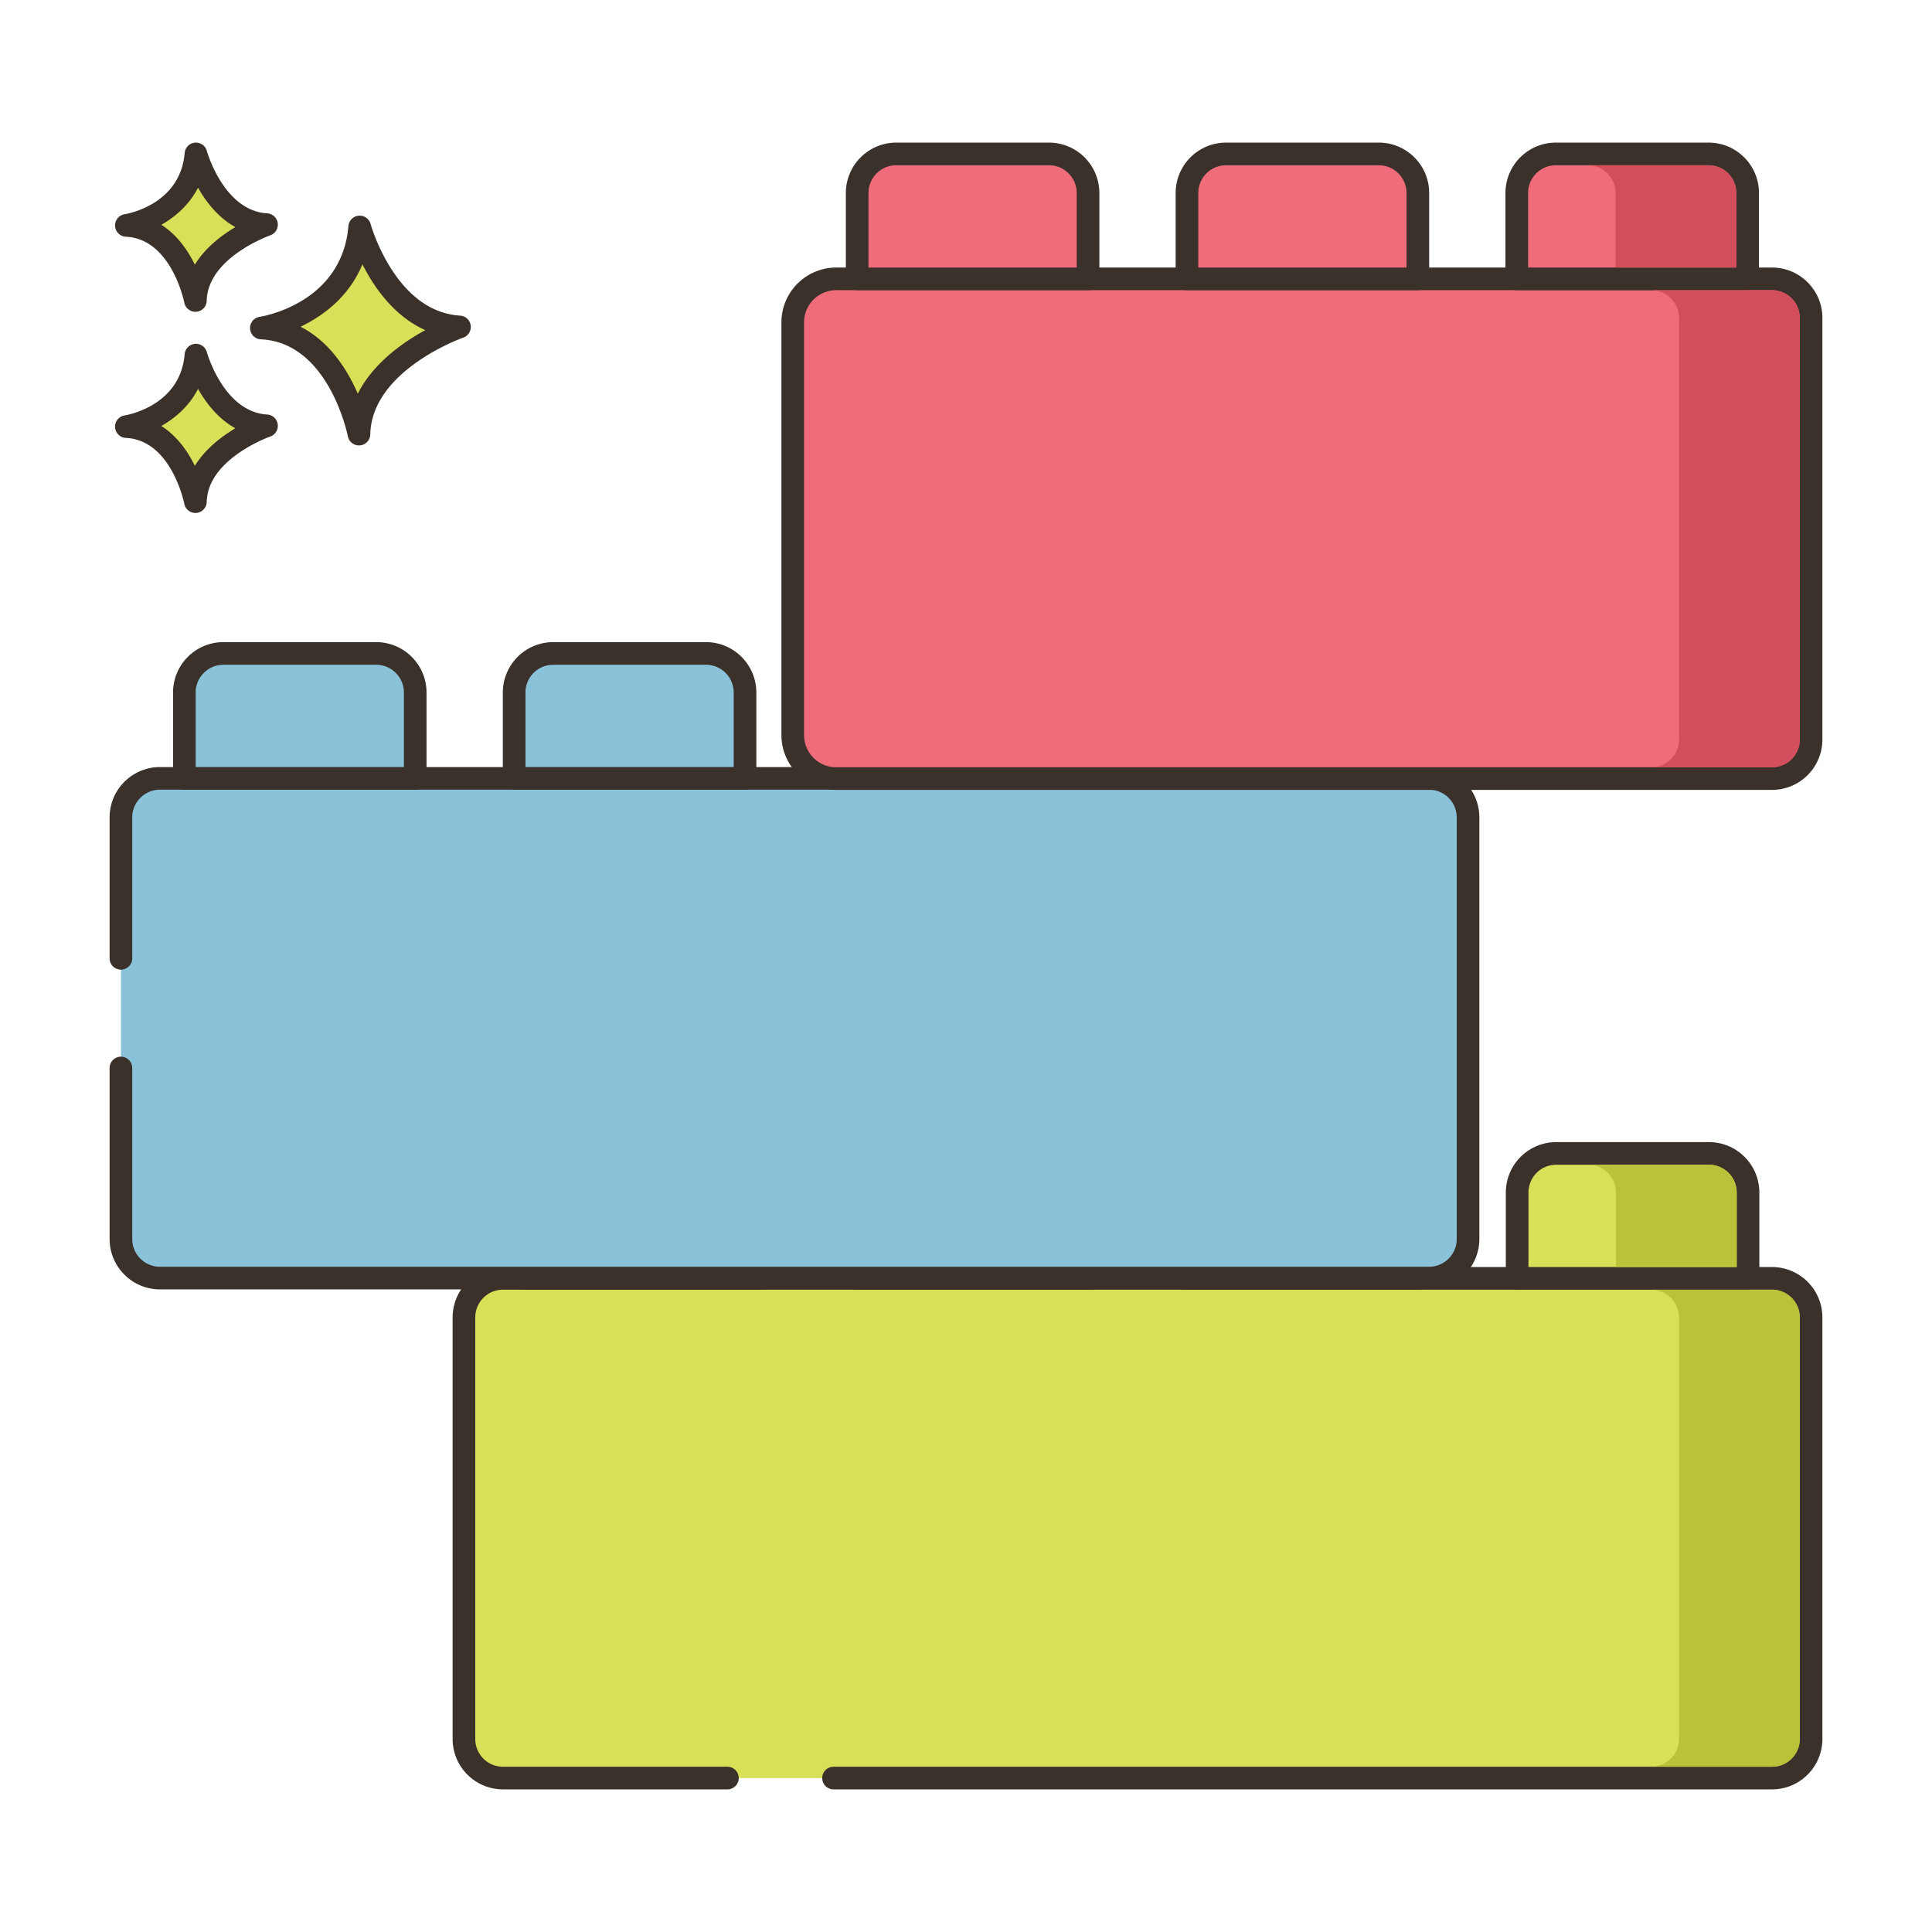
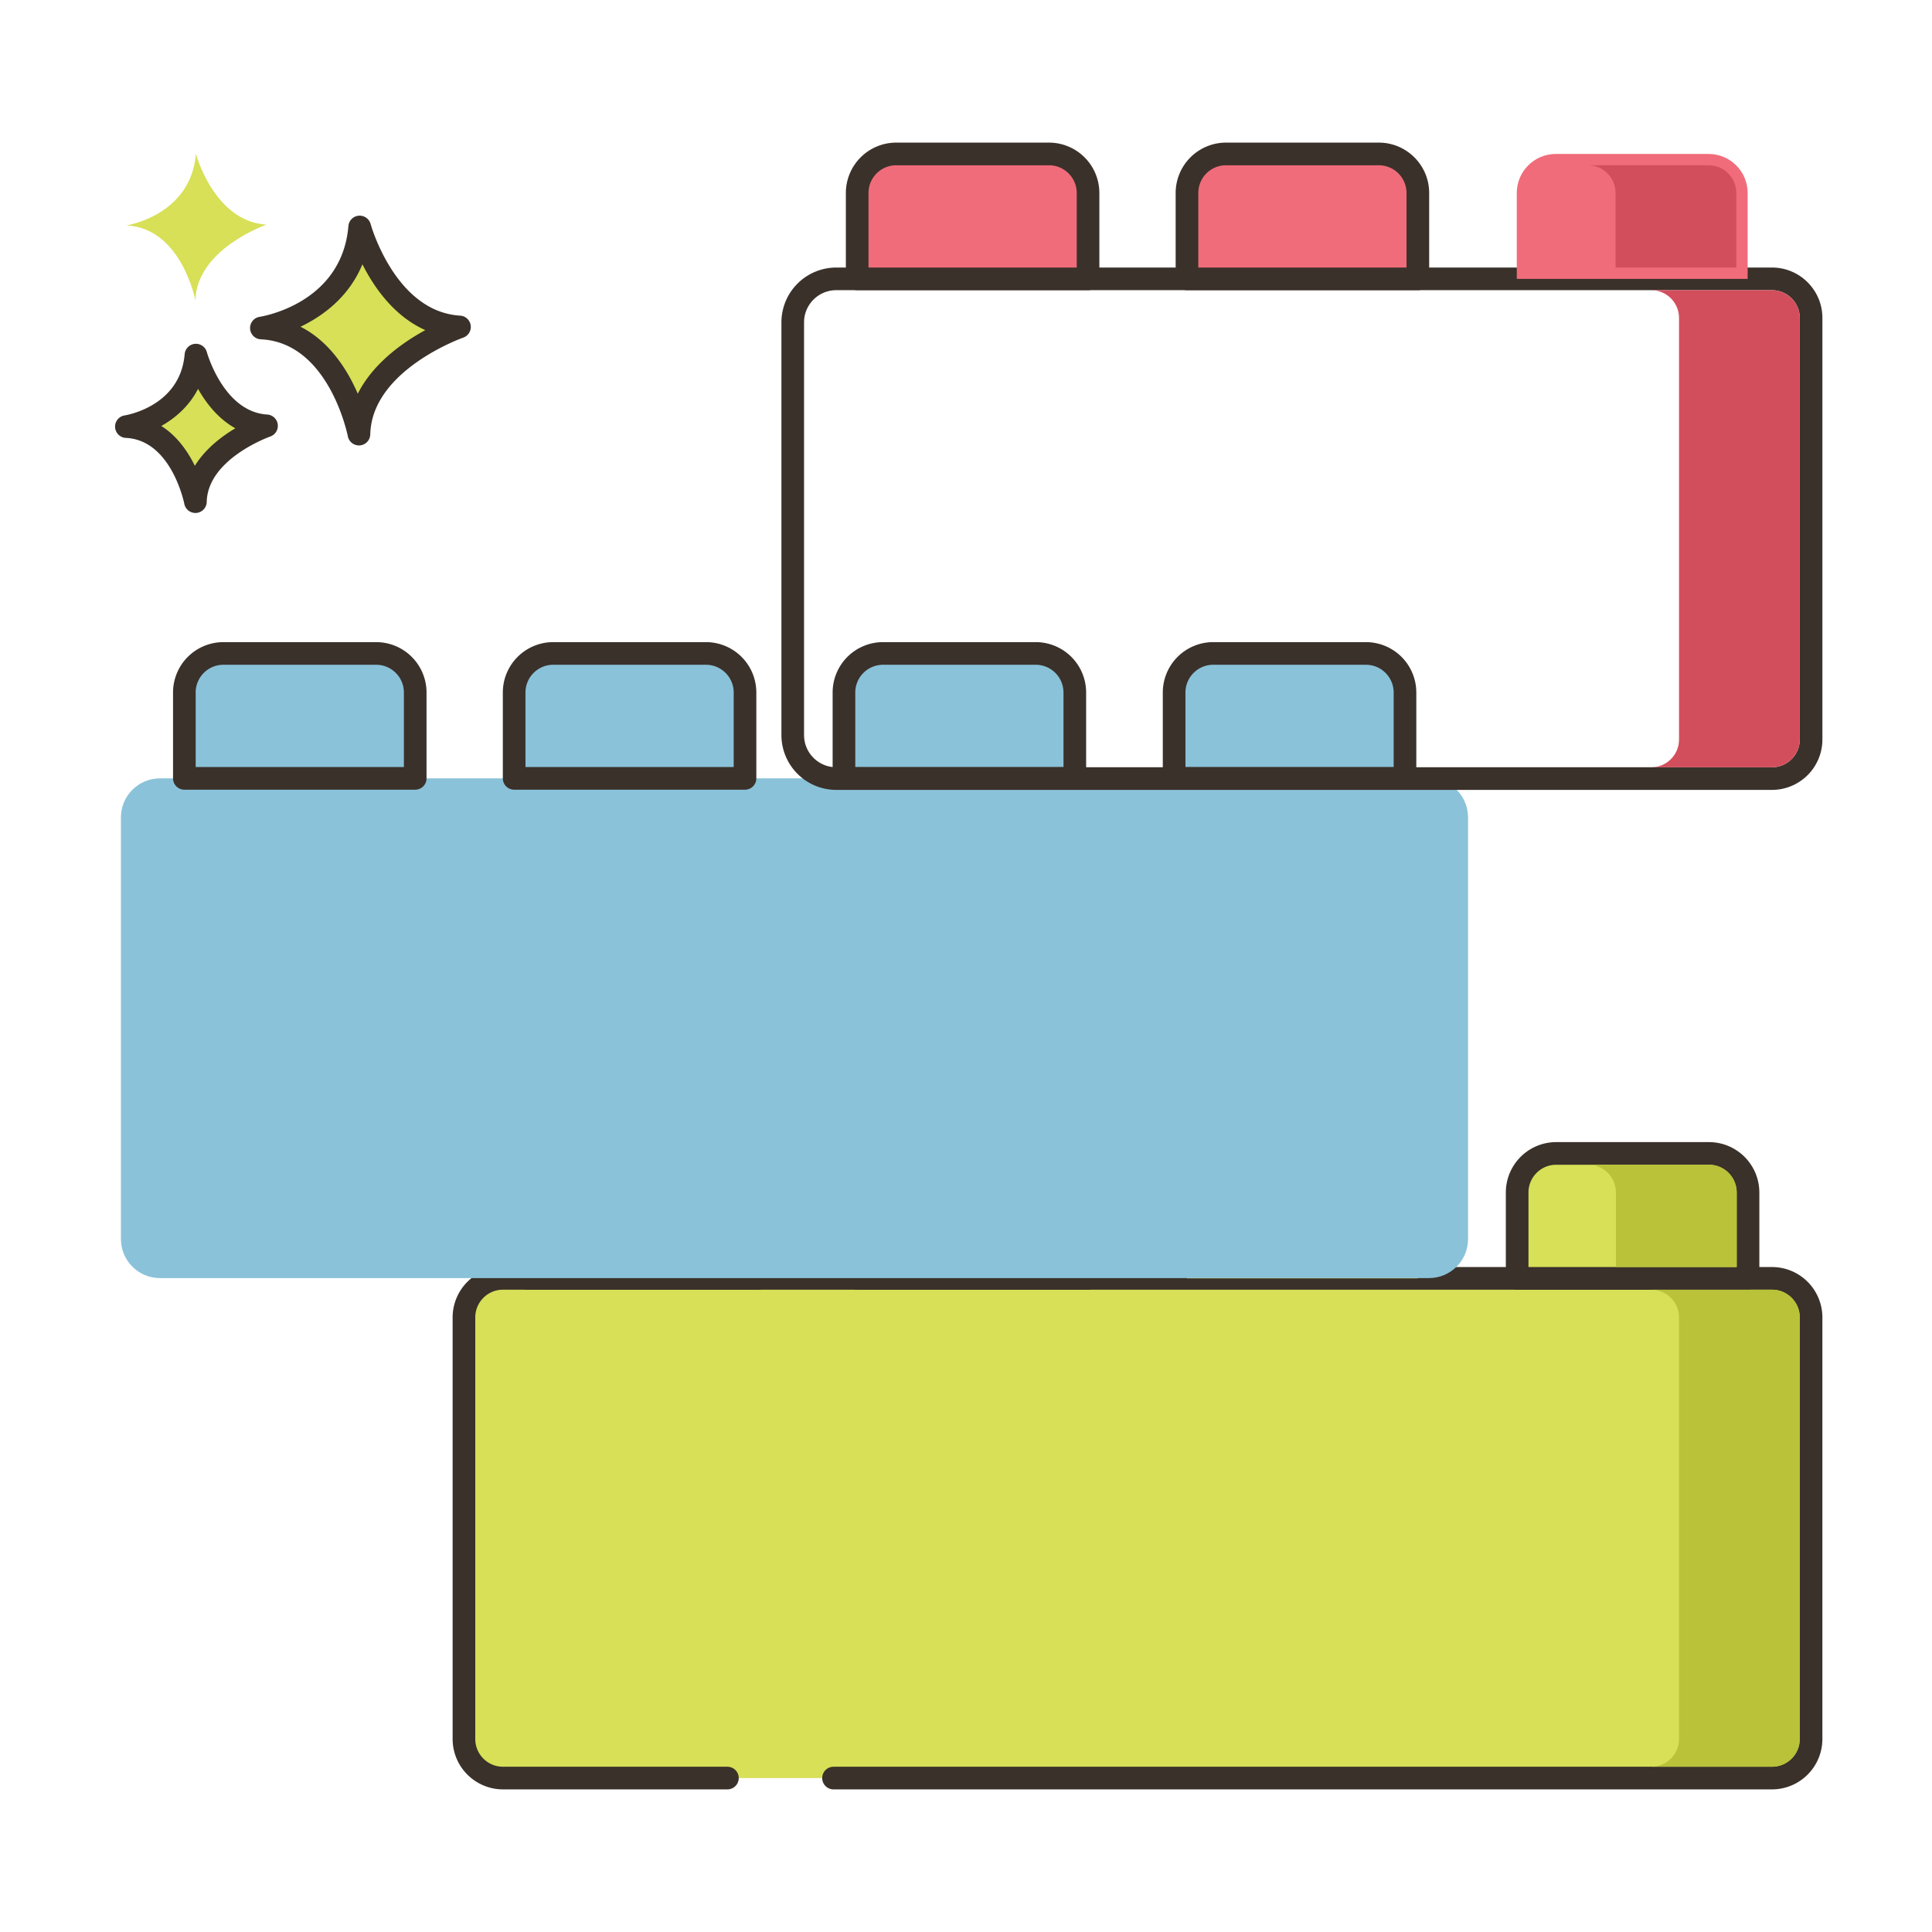
<svg xmlns="http://www.w3.org/2000/svg" xmlns:xlink="http://www.w3.org/1999/xlink" width="512" height="512" viewBox="0 0 256 256">
  <style>.B{fill:#3a312a}.C{fill:#d7e057}.D{fill:#8ac2d9}.E{fill:#f16c7a}</style>
  <path d="m47.661 30.075c-.974 11.564-13.024 13.39-13.024 13.39 10.346.487 12.925 14.059 12.925 14.059.221-9.677 13.321-14.202 13.321-14.202-9.813-.588-13.222-13.247-13.222-13.247z" class="C" />
  <path d="M60.973 41.824C52.368 41.309 49.14 29.8 49.109 29.683a1.51 1.51 0 0 0-1.583-1.102 1.5 1.5 0 0 0-1.359 1.367c-.86 10.215-11.313 11.963-11.754 12.032a1.5 1.5 0 0 0 .154 2.982c9.028.425 11.499 12.719 11.523 12.843a1.5 1.5 0 0 0 1.472 1.217 1.35 1.35 0 0 0 .127-.005 1.5 1.5 0 0 0 1.374-1.459c.195-8.509 12.192-12.777 12.313-12.819a1.5 1.5 0 0 0 .994-1.623c-.099-.708-.683-1.249-1.397-1.292zM47.407 52.169c-1.356-3.13-3.709-6.907-7.587-8.876 2.931-1.405 6.409-3.913 8.202-8.273 1.551 3.071 4.199 6.88 8.334 8.723-3.008 1.639-6.922 4.405-8.949 8.426z" class="B" />
  <path d="m25.962 47.055c-.689 8.179-9.212 9.471-9.212 9.471 7.318.344 9.142 9.944 9.142 9.944.156-6.845 9.422-10.045 9.422-10.045-6.941-.416-9.352-9.37-9.352-9.37z" class="C" />
  <path d="M35.404 54.927c-5.766-.345-7.972-8.185-7.994-8.264-.19-.702-.854-1.163-1.582-1.102a1.5 1.5 0 0 0-1.36 1.368c-.579 6.871-7.646 8.067-7.942 8.114a1.5 1.5 0 0 0 .155 2.982c6.035.284 7.723 8.644 7.739 8.726a1.5 1.5 0 0 0 1.473 1.22 1.3 1.3 0 0 0 .124-.005 1.5 1.5 0 0 0 1.376-1.461c.131-5.709 8.332-8.634 8.413-8.662a1.5 1.5 0 0 0 .996-1.622c-.099-.71-.684-1.251-1.398-1.294zm-9.585 6.796c-.924-1.886-2.34-3.948-4.447-5.28 1.855-1.041 3.697-2.629 4.87-4.916 1.057 1.874 2.655 3.954 4.941 5.223-1.849 1.101-3.987 2.74-5.364 4.973z" class="B" />
  <path d="m25.962 20.398c-.689 8.179-9.212 9.471-9.212 9.471 7.318.345 9.142 9.944 9.142 9.944.156-6.845 9.422-10.045 9.422-10.045-6.941-.416-9.352-9.37-9.352-9.37z" class="C" />
-   <path d="M35.404 28.27c-5.739-.343-7.952-8.113-7.993-8.263-.189-.704-.859-1.167-1.583-1.104a1.5 1.5 0 0 0-1.36 1.368c-.579 6.871-7.646 8.067-7.942 8.114a1.5 1.5 0 0 0 .154 2.982c6.036.284 7.724 8.644 7.739 8.726a1.5 1.5 0 0 0 1.472 1.22c.042 0 .083-.001.125-.005a1.5 1.5 0 0 0 1.376-1.461c.131-5.709 8.331-8.634 8.413-8.662a1.5 1.5 0 0 0-.401-2.915zm-9.585 6.795c-.924-1.886-2.34-3.947-4.447-5.28 1.855-1.042 3.697-2.63 4.87-4.917 1.057 1.874 2.654 3.955 4.941 5.224-1.849 1.101-3.988 2.741-5.364 4.973z" class="B" />
  <path d="M234.805 169.389H66.649c-2.856 0-5.172 2.315-5.172 5.172v55.87c0 2.856 2.315 5.172 5.172 5.172h168.156c2.856 0 5.172-2.315 5.172-5.172v-55.87c0-2.857-2.316-5.172-5.172-5.172z" class="C" />
  <path d="M234.805 167.889H66.648a6.68 6.68 0 0 0-6.672 6.672v55.87a6.68 6.68 0 0 0 6.672 6.672h29.738a1.5 1.5 0 1 0 0-3H66.648c-2.025 0-3.672-1.647-3.672-3.672v-55.87c0-2.025 1.647-3.672 3.672-3.672h168.156a3.68 3.68 0 0 1 3.672 3.672v55.87c0 2.025-1.647 3.672-3.672 3.672H110.447a1.5 1.5 0 1 0 0 3h124.357a6.68 6.68 0 0 0 6.672-6.672v-55.87a6.68 6.68 0 0 0-6.671-6.672z" class="B" />
  <path d="M95.3 152.835H75.053c-2.856 0-5.172 2.316-5.172 5.172v11.382h30.59v-11.382c0-2.856-2.315-5.172-5.171-5.172z" class="C" />
  <path d="M95.3 151.335H75.053a6.68 6.68 0 0 0-6.672 6.672v11.381a1.5 1.5 0 0 0 1.5 1.5h30.59a1.5 1.5 0 0 0 1.5-1.5v-11.381a6.68 6.68 0 0 0-6.671-6.672zm3.672 16.554h-27.59v-9.881c0-2.025 1.647-3.672 3.672-3.672H95.3c2.025 0 3.672 1.647 3.672 3.672z" class="B" />
  <use xlink:href="#B" class="C" />
  <path d="M139 151.335h-20.247a6.68 6.68 0 0 0-6.672 6.672v11.381a1.5 1.5 0 0 0 1.5 1.5h30.59a1.5 1.5 0 0 0 1.5-1.5v-11.381a6.68 6.68 0 0 0-6.671-6.672zm3.672 16.554h-27.59v-9.881c0-2.025 1.647-3.672 3.672-3.672H139a3.68 3.68 0 0 1 3.672 3.672z" class="B" />
  <use xlink:href="#B" x="43.7" class="C" />
-   <path d="M182.7 151.335h-20.246a6.68 6.68 0 0 0-6.673 6.672v11.381a1.5 1.5 0 0 0 1.5 1.5h30.591a1.5 1.5 0 0 0 1.5-1.5v-11.381a6.68 6.68 0 0 0-6.672-6.672zm3.672 16.554h-27.591v-9.881c0-2.025 1.647-3.672 3.673-3.672H182.7a3.68 3.68 0 0 1 3.672 3.672z" class="B" />
  <use xlink:href="#B" x="87.45" class="C" />
  <path d="M226.45 151.335h-20.246a6.68 6.68 0 0 0-6.673 6.672v11.381a1.5 1.5 0 0 0 1.5 1.5h30.591a1.5 1.5 0 0 0 1.5-1.5v-11.381a6.68 6.68 0 0 0-6.672-6.672zm3.672 16.554h-27.591v-9.881c0-2.025 1.647-3.672 3.673-3.672h20.246a3.68 3.68 0 0 1 3.672 3.672z" class="B" />
  <path d="M189.351 103.139H21.195c-2.856 0-5.172 2.315-5.172 5.172v55.87c0 2.856 2.315 5.172 5.172 5.172h168.156c2.856 0 5.172-2.315 5.172-5.172v-55.87c0-2.857-2.315-5.172-5.172-5.172z" class="D" />
-   <path d="M189.352 101.639H21.195a6.68 6.68 0 0 0-6.672 6.672v18.672a1.5 1.5 0 1 0 3 0v-18.672c0-2.025 1.647-3.672 3.672-3.672h168.156a3.68 3.68 0 0 1 3.672 3.672v55.87c0 2.025-1.647 3.672-3.672 3.672H21.195c-2.025 0-3.672-1.647-3.672-3.672v-22.663a1.5 1.5 0 1 0-3 0v22.663a6.68 6.68 0 0 0 6.672 6.672h168.156a6.68 6.68 0 0 0 6.672-6.672v-55.87a6.68 6.68 0 0 0-6.671-6.672z" class="B" />
  <path d="M49.846 86.585H29.6c-2.856 0-5.172 2.316-5.172 5.172v11.382h30.59V91.757c0-2.856-2.315-5.172-5.172-5.172z" class="D" />
  <path d="M49.846 85.085H29.6a6.68 6.68 0 0 0-6.672 6.672v11.381a1.5 1.5 0 0 0 1.5 1.5h30.59a1.5 1.5 0 0 0 1.5-1.5V91.757a6.68 6.68 0 0 0-6.672-6.672zm3.672 16.554h-27.59v-9.881c0-2.025 1.647-3.672 3.672-3.672h20.246c2.025 0 3.672 1.647 3.672 3.672z" class="B" />
  <path d="M93.546 86.585H73.3c-2.856 0-5.172 2.316-5.172 5.172v11.382h30.59V91.757c0-2.856-2.315-5.172-5.172-5.172z" class="D" />
  <path d="M93.546 85.085H73.3a6.68 6.68 0 0 0-6.672 6.672v11.381a1.5 1.5 0 0 0 1.5 1.5h30.59a1.5 1.5 0 0 0 1.5-1.5V91.757a6.68 6.68 0 0 0-6.672-6.672zm3.672 16.554h-27.59v-9.881c0-2.025 1.647-3.672 3.672-3.672h20.246c2.025 0 3.672 1.647 3.672 3.672z" class="B" />
  <path d="M137.246 86.585H117c-2.856 0-5.172 2.316-5.172 5.172v11.382h30.59V91.757c0-2.856-2.315-5.172-5.172-5.172z" class="D" />
  <path d="M137.246 85.085H117a6.68 6.68 0 0 0-6.672 6.672v11.381a1.5 1.5 0 0 0 1.5 1.5h30.59a1.5 1.5 0 0 0 1.5-1.5V91.757a6.68 6.68 0 0 0-6.672-6.672zm3.672 16.554h-27.59v-9.881A3.68 3.68 0 0 1 117 88.086h20.246a3.68 3.68 0 0 1 3.672 3.672z" class="B" />
  <path d="M180.996 86.585H160.75c-2.856 0-5.172 2.316-5.172 5.172v11.382h30.59V91.757c0-2.856-2.315-5.172-5.172-5.172z" class="D" />
  <path d="M180.996 85.085H160.75a6.68 6.68 0 0 0-6.672 6.672v11.381a1.5 1.5 0 0 0 1.5 1.5h30.59a1.5 1.5 0 0 0 1.5-1.5V91.757a6.68 6.68 0 0 0-6.672-6.672zm3.672 16.554h-27.59v-9.881a3.68 3.68 0 0 1 3.672-3.672h20.246a3.68 3.68 0 0 1 3.672 3.672z" class="B" />
-   <path d="M234.805 36.951H110.801a5.76 5.76 0 0 0-5.759 5.759v54.696a5.76 5.76 0 0 0 5.759 5.759h124.004c2.856 0 5.172-2.315 5.172-5.172v-55.87c0-2.856-2.316-5.172-5.172-5.172z" class="E" />
  <path d="M234.805 35.451H110.801a7.27 7.27 0 0 0-7.259 7.259v54.696a7.27 7.27 0 0 0 7.259 7.259h124.004a6.68 6.68 0 0 0 6.672-6.672v-55.87c0-3.679-2.994-6.672-6.672-6.672zm3.672 62.542c0 2.025-1.647 3.672-3.672 3.672H110.801c-2.348 0-4.259-1.911-4.259-4.259V42.71c0-2.348 1.911-4.259 4.259-4.259h124.004a3.68 3.68 0 0 1 3.672 3.672z" class="B" />
  <use xlink:href="#C" class="E" />
  <path d="M139 18.897h-20.247a6.68 6.68 0 0 0-6.672 6.672V36.95a1.5 1.5 0 0 0 1.5 1.5h30.59a1.5 1.5 0 0 0 1.5-1.5V25.57A6.68 6.68 0 0 0 139 18.897zm3.672 16.554h-27.59V25.57c0-2.025 1.647-3.672 3.672-3.672H139a3.68 3.68 0 0 1 3.672 3.672z" class="B" />
  <use xlink:href="#C" x="43.7" class="E" />
  <path d="M182.7 18.897h-20.246a6.68 6.68 0 0 0-6.673 6.672V36.95a1.5 1.5 0 0 0 1.5 1.5h30.591a1.5 1.5 0 0 0 1.5-1.5V25.57c0-3.679-2.993-6.673-6.672-6.673zm3.672 16.554h-27.591V25.57c0-2.025 1.647-3.672 3.673-3.672H182.7a3.68 3.68 0 0 1 3.672 3.672z" class="B" />
  <use xlink:href="#C" x="87.4" class="E" />
-   <path d="M226.4 18.897h-20.247a6.68 6.68 0 0 0-6.672 6.672V36.95a1.5 1.5 0 0 0 1.5 1.5h30.591a1.5 1.5 0 0 0 1.5-1.5V25.57c0-3.679-2.993-6.673-6.672-6.673zm3.672 16.554h-27.591V25.57a3.68 3.68 0 0 1 3.672-3.672H226.4a3.68 3.68 0 0 1 3.672 3.672z" class="B" />
  <path d="M234.8 170.89h-16c2.03 0 3.68 1.65 3.68 3.67v55.87c0 2.03-1.65 3.67-3.68 3.67h16c2.03 0 3.68-1.64 3.68-3.67v-55.87c0-2.02-1.65-3.67-3.68-3.67zm-8.35-16.56h-16c2.02 0 3.67 1.65 3.67 3.68v9.88h16v-9.88c0-2.03-1.65-3.68-3.67-3.68z" fill="#b9c239" />
  <path d="M234.8 38.45h-16c2.03 0 3.68 1.65 3.68 3.67v55.87c0 2.03-1.65 3.68-3.68 3.68h16c2.03 0 3.68-1.65 3.68-3.68V42.12c0-2.02-1.65-3.67-3.68-3.67zm-8.4-16.55h-16c2.02 0 3.67 1.64 3.67 3.67v9.88h16v-9.88c0-2.03-1.65-3.67-3.67-3.67z" fill="#d34e5c" />
  <defs>
    <path id="B" d="m139 152.835h-20.246c-2.856 0-5.172 2.316-5.172 5.172v11.382h30.59v-11.382c0-2.856-2.316-5.172-5.172-5.172z" />
    <path id="C" d="M139 20.398h-20.246c-2.856 0-5.172 2.316-5.172 5.172v11.382h30.59V25.57c0-2.857-2.316-5.172-5.172-5.172z" />
  </defs>
</svg>